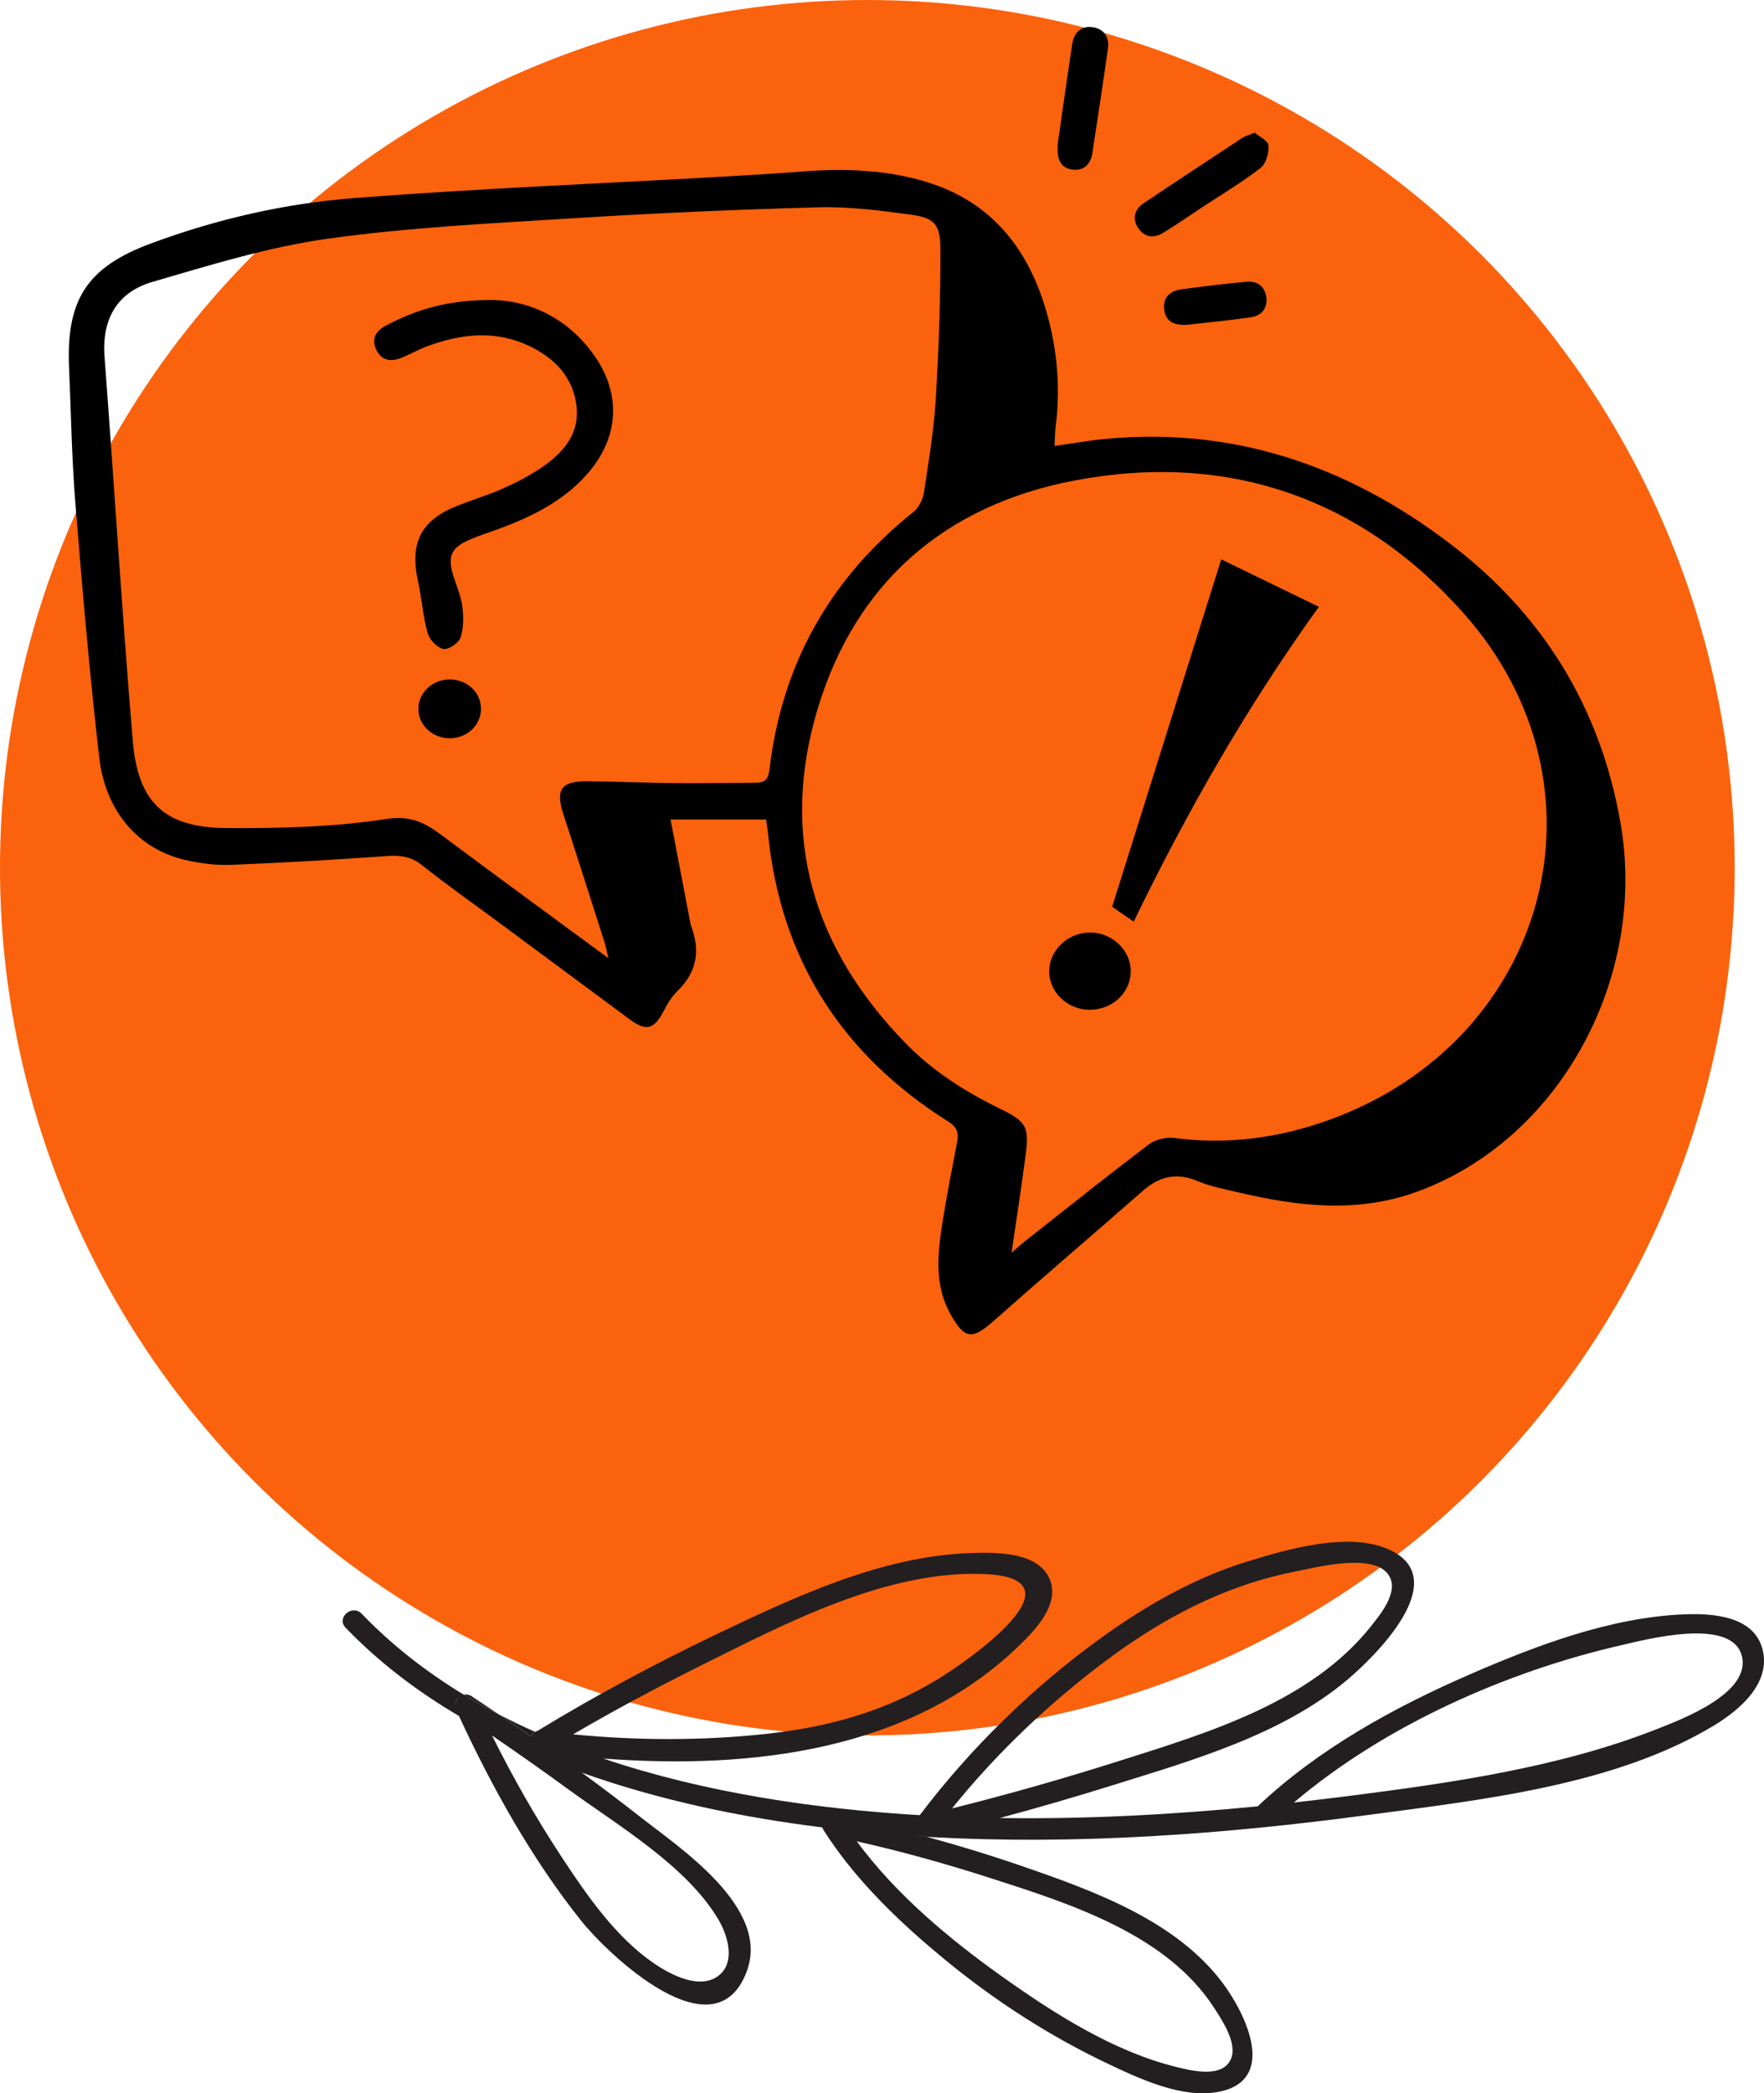
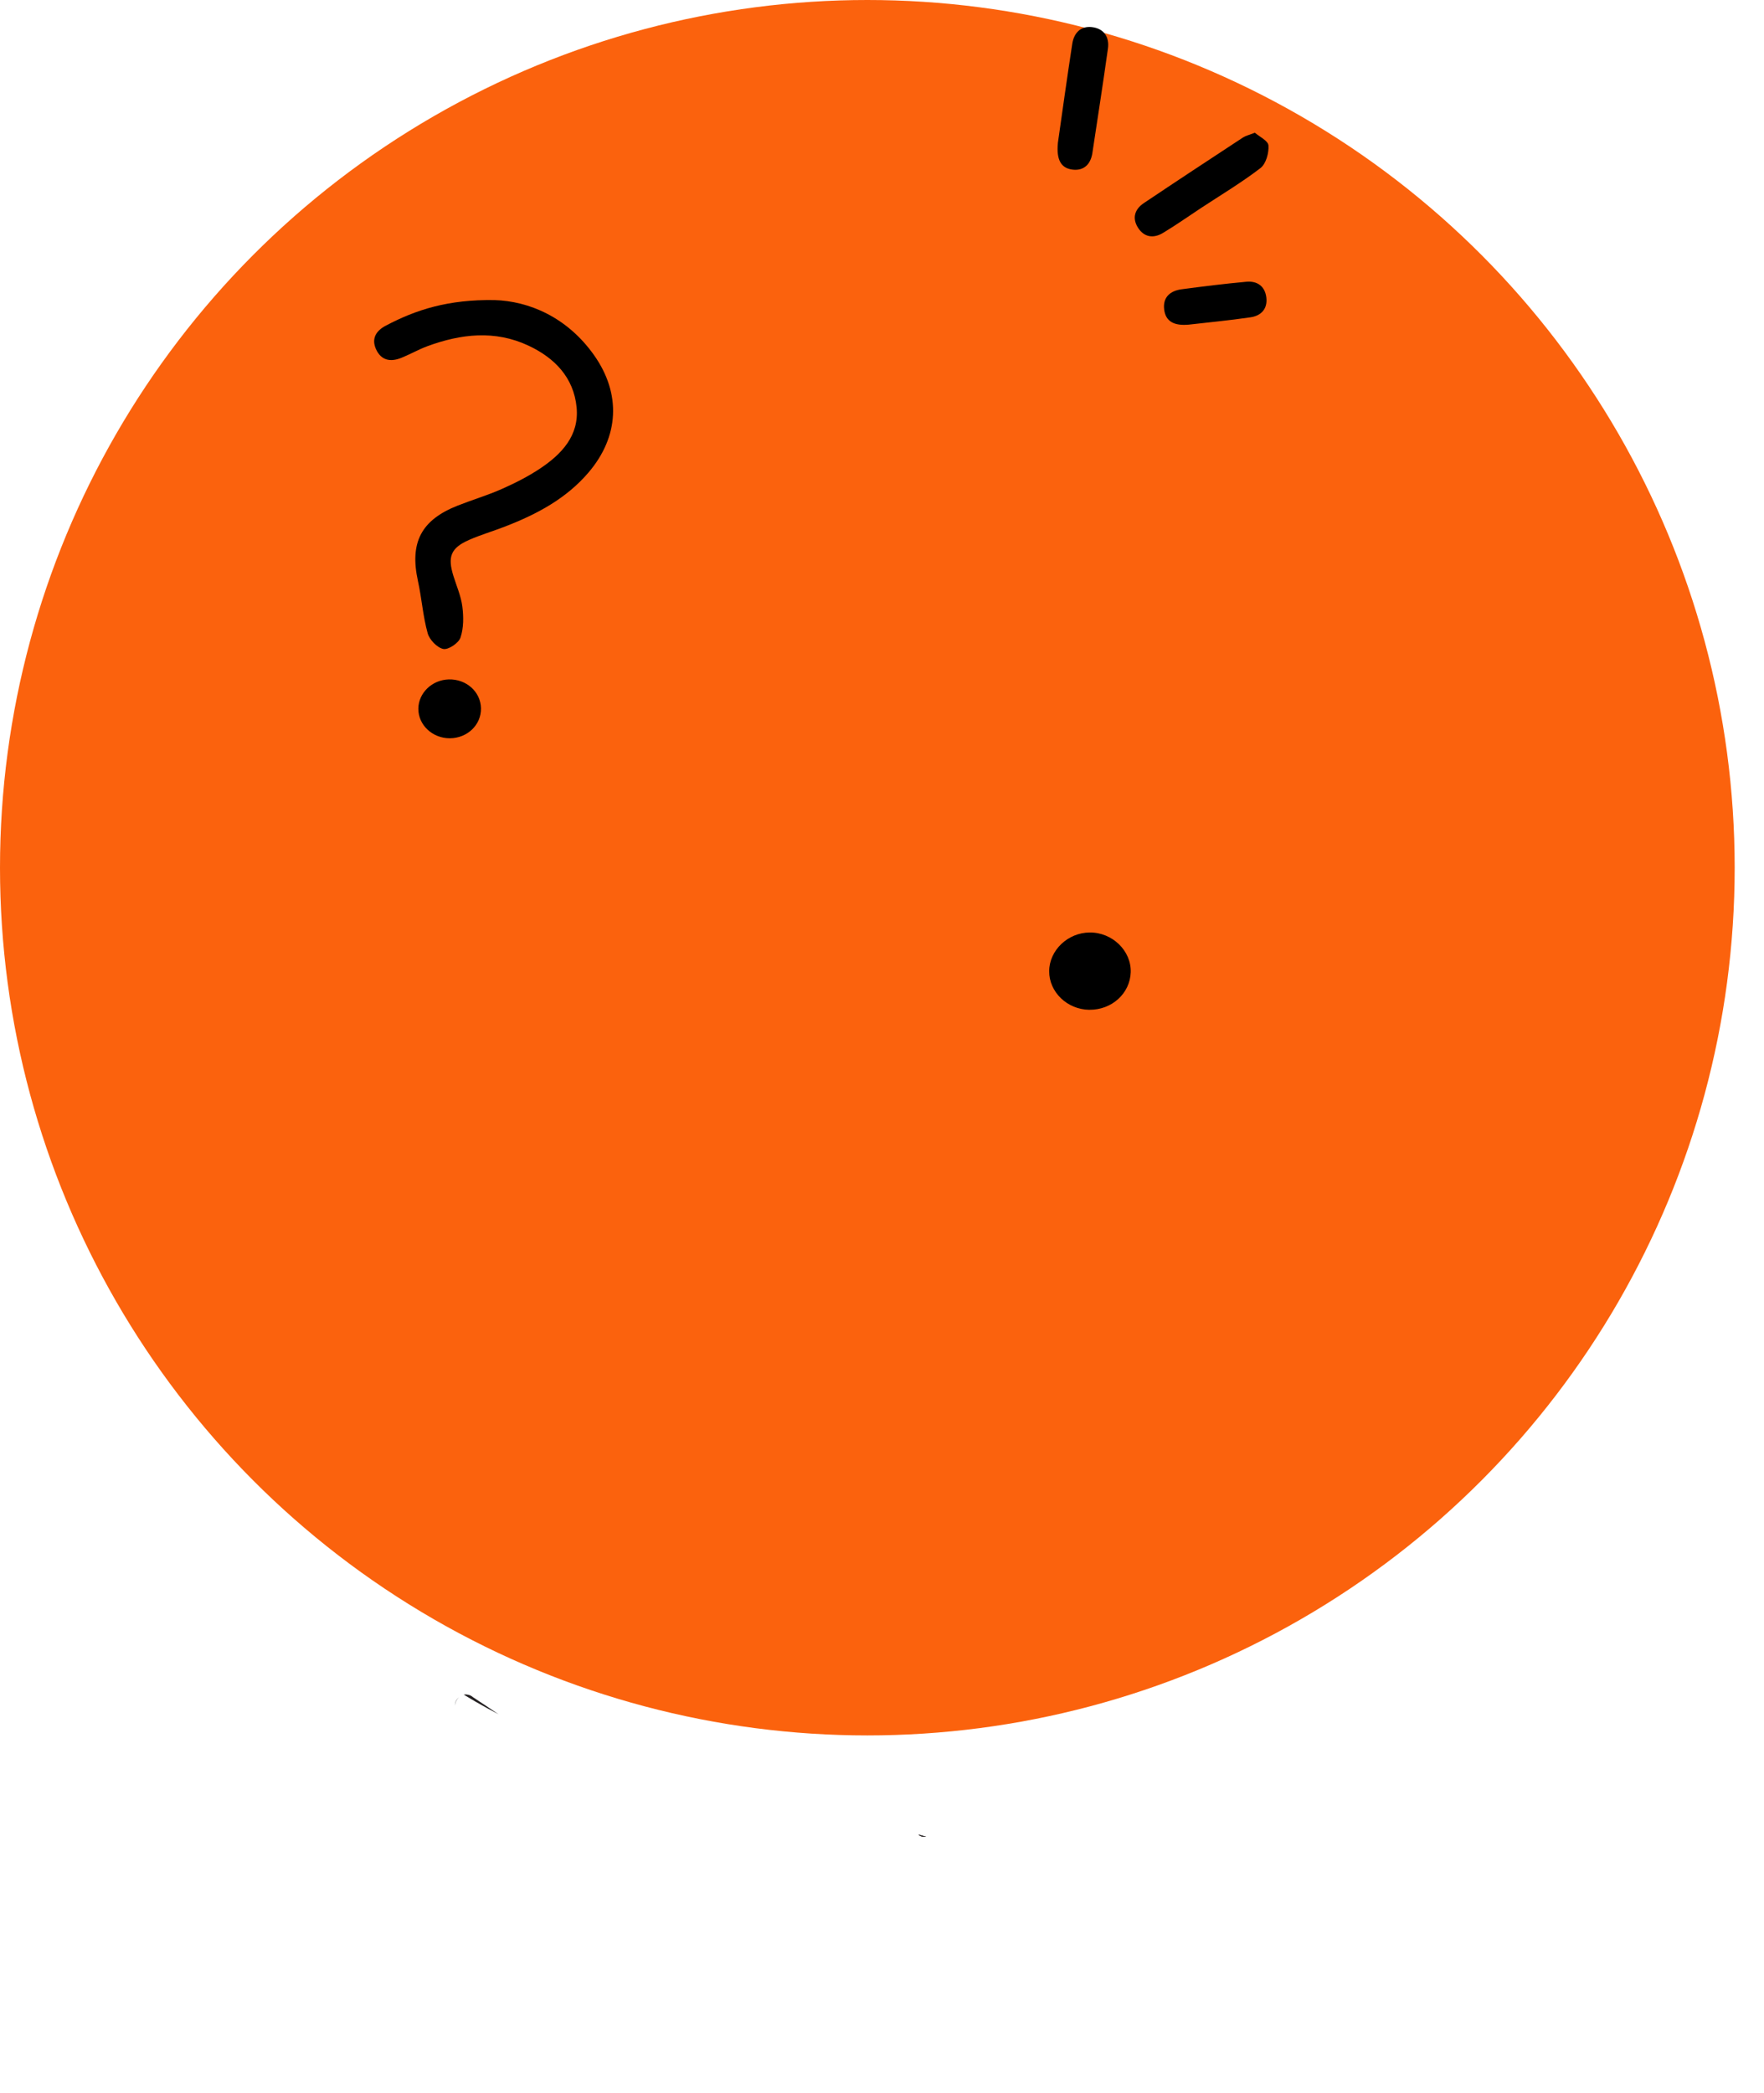
<svg xmlns="http://www.w3.org/2000/svg" id="Layer_2" data-name="Layer 2" viewBox="0 0 474.06 562.31">
  <defs>
    <style> .cls-1 { fill: #000; } .cls-1, .cls-2, .cls-3 { stroke-width: 0px; } .cls-2 { fill: #fb620d; } .cls-3 { fill: #231f20; } </style>
  </defs>
  <g id="Layer_3" data-name="Layer 3">
    <circle class="cls-2" cx="233.09" cy="233.09" r="233.09" />
    <g>
      <g>
-         <path class="cls-3" d="M123.36,455.92c-.65.58-1.07,1.43-1.07,2.28-.07-.94.39-1.74,1.07-2.28Z" />
-         <path class="cls-3" d="M134.06,460.54c2.91,1.95,5.81,3.93,8.69,5.94.21-.52.56-.97,1.05-1.25-3.31-1.47-6.56-3.03-9.74-4.69ZM248.86,493.38c-.11-.04-.23-.07-.34-.1-.39-.1-.77-.2-1.16-.31-.19-.05-.38-.1-.57-.15.27.24.59.42.96.52.33.02.65.04.98.06h0c.08,0,.16.01.24.01-.04-.01-.08-.03-.12-.03Z" />
-         <path class="cls-3" d="M473.68,443.12c-2.29-9.12-13.56-9.78-21.2-9.46-19.58.81-39.43,8.29-57.21,16.01-20.51,8.9-40.93,20.1-57.27,35.56-23.04,2.25-46.2,3.47-69.31,3.14,10.15-2.73,20.25-5.66,30.27-8.79,21.47-6.7,45.32-13.48,62.9-28.16,7.55-6.32,28.65-26.94,11.77-35.02-10.93-5.22-28.08-.13-38.62,3.13-13.96,4.31-26.8,11.63-38.64,20.12-18.42,13.21-35.46,29.79-49.19,47.95-27.75-1.64-57.61-5.94-85.04-15.21,39.74,3,82.85-1.99,112.16-30.73,4.12-4.04,10.18-10.48,8.02-16.87-2.81-8.34-15.76-7.84-22.52-7.55-23.05,1.01-45.74,11.5-66.23,21.27-16.78,8-33.28,16.79-49.15,26.47-.23.05-.44.14-.62.25-.49.28-.84.73-1.05,1.25-2.88-2.01-5.78-3.99-8.69-5.94-2.08-1.08-4.14-2.21-6.16-3.37-1.07-.62-2.14-1.25-3.19-1.89-.03,0-.05-.03-.07-.04-10.08-6.13-19.34-13.32-27.44-21.75-2.54-2.65-6.9,1.06-4.34,3.73,8.94,9.3,19.25,17.13,30.48,23.73,8.91,19.23,19.57,38.35,32.77,54.92,7.3,9.16,36.06,36.63,44.59,13.66,6.36-17.12-17.99-33.1-28.8-41.59-5.11-4.01-10.3-7.94-15.55-11.77,20.83,7.46,43.06,12.04,64.63,14.72.07.22.18.46.33.7,8.67,13.68,21.03,25.36,33.48,35.51,13.15,10.73,27.65,20.03,43,27.3,8.46,4.01,19.98,9.44,29.76,7.51,15.94-3.15,7.19-21.02,1-29.27-12.48-16.64-34.41-24.63-53.38-31.18-8.61-2.97-17.35-5.66-26.17-8.05.26.02.53.04.79.05,39.36,2.21,79.14-.71,118.18-5.95,30.23-4.05,65.94-7.89,92.57-23.95,6.84-4.13,15.43-11.3,13.14-20.44ZM122.29,458.2c-.07-.94.39-1.74,1.07-2.28-.65.58-1.07,1.43-1.07,2.28ZM193.14,515.77c2.35,4.01,4.54,11.06.25,14.72-5.06,4.3-13.17-.04-17.54-3.01-10.29-7-18.01-18.17-24.77-28.42-6.93-10.5-13.22-21.53-18.84-32.84,7.01,4.77,13.94,9.66,20.78,14.65,13.16,9.58,31.68,20.49,40.12,34.9ZM154.02,465.89c11.14-6.52,22.56-12.6,34.09-18.35,22.91-11.41,50.56-26.02,76.93-24.68,26.55,1.36-4.67,23.2-13.46,28.49-14.16,8.53-29.24,12.63-45.6,14.41-17.09,1.86-34.73,1.82-51.96.13ZM297.3,446.04c15-11.2,31.55-20.01,50.02-23.72,5.79-1.16,20.31-4.96,25.14-.09,4.29,4.33-1.08,10.93-3.94,14.53-16.28,20.53-43.86,28.7-67.81,36.3-14.81,4.7-29.78,8.97-44.86,12.73,11.99-14.89,26.25-28.4,41.45-39.75ZM247.36,492.96c.39.11.77.21,1.16.31.11.03.23.06.34.1.04,0,.08.02.12.03-.08,0-.16-.01-.24-.01h0c-.36.04-.69.01-.98-.06-.37-.1-.69-.28-.96-.52.19.05.38.1.57.15ZM266.38,504.57c21.27,6.84,47.1,15.03,59.87,34.74,2.14,3.3,6.37,9.58,4.55,13.79-2.28,5.28-10.68,3.14-14.92,2.08-16.81-4.18-32.74-14.39-46.72-24.33-13.99-9.95-28.48-22.03-38.9-36.22,12.18,2.73,24.26,6.12,36.12,9.94ZM445.43,464.42c-25.93,10.24-54.66,14.4-82.18,17.93-5.16.66-10.34,1.28-15.52,1.85,24.46-20.74,57.08-35.13,87.72-42.2,6.89-1.59,29.92-7.69,32.64,2.78,2.6,10.02-16.1,17.05-22.66,19.64Z" />
-       </g>
+         </g>
      <path class="cls-3" d="M248.52,493.27c-.39-.1-.77-.2-1.16-.31-.19-.05-.38-.1-.57-.15.27.24.59.42.96.52.29.07.62.1.98.06h0s.08,0,.12-.02c-.11-.04-.23-.07-.34-.1Z" />
      <path class="cls-3" d="M248.98,493.41c-.08,0-.16-.01-.24-.01h0c-.36.04-.69.01-.98-.06-.37-.1-.69-.28-.96-.52.19.05.38.1.57.15.39.11.77.21,1.16.31.11.03.23.06.34.1.04,0,.08.02.12.03Z" />
      <g>
        <path class="cls-3" d="M123.36,455.92c-.65.58-1.07,1.43-1.07,2.28-.07-.94.39-1.74,1.07-2.28Z" />
        <path class="cls-3" d="M134.06,460.54c-2.08-1.08-4.14-2.21-6.16-3.37-1.07-.62-2.14-1.25-3.19-1.89-.03,0-.05-.03-.07-.04.33-.08.69-.09,1.05,0,.05,0,.1.02.15.03.04,0,.08.01.13.03.39.09.76.28,1.08.57,2.34,1.54,4.68,3.1,7.01,4.68Z" />
      </g>
    </g>
    <g>
-       <path class="cls-1" d="M205.89,220.14h-25.68c1.84,9.63,3.61,18.88,5.38,28.13.03.15.06.3.12.43,2.57,6.63,1.58,12.45-3.65,17.52-1.48,1.43-2.63,3.31-3.59,5.16-2.69,5.19-4.76,5.78-9.3,2.41-11.58-8.58-23.17-17.16-34.76-25.74-7-5.18-14.15-10.18-20.95-15.61-3-2.4-5.91-2.74-9.53-2.48-13.92.99-27.86,1.8-41.8,2.36-4.01.16-8.14-.37-12.07-1.25-12.7-2.82-21.72-12.9-23.41-27.69-2.6-22.66-4.55-45.41-6.39-68.15-.98-12.12-1.17-24.3-1.7-36.46-.79-18.17,4.74-26.95,21.87-33.32,17.67-6.57,36.06-10.8,54.77-12.25,32.18-2.49,64.46-3.8,96.69-5.62,7.95-.45,15.9-.9,23.83-1.52,11.18-.87,22.34-.47,33.06,2.75,18.08,5.42,28.09,18.64,32.83,36.3,2.59,9.66,3.37,19.5,2.09,29.47-.21,1.6-.18,3.23-.29,5.21,4.78-.67,9.16-1.46,13.58-1.88,34.66-3.31,65.26,7.3,92.55,28.01,24.93,18.92,40.43,43.81,45.92,74.91,7.42,41.99-16.44,85.53-54.89,99.38-15.81,5.69-31.65,3.88-47.48.16-3.79-.89-7.7-1.61-11.26-3.11-5.65-2.39-10.26-1.27-14.71,2.63-13.31,11.68-26.79,23.16-40.04,34.91-5.78,5.13-7.83,5.01-11.6-1.68-4.35-7.72-3.56-15.96-2.29-24.17,1.15-7.41,2.63-14.77,4.02-22.14.46-2.43.06-4.01-2.34-5.51-28.65-18.01-45.14-43.68-48.49-77.54-.12-1.18-.32-2.36-.5-3.62ZM163.51,257.4c-.54-2.17-.75-3.32-1.1-4.42-3.65-11.42-7.28-22.85-11.01-34.25-2.16-6.6-.63-8.92,6.41-8.86,7.96.06,15.91.43,23.87.5,7.2.07,14.4-.08,21.6-.12,2.38-.01,3.23-1.12,3.51-3.55,3.33-28.39,16.36-51.37,38.7-69.19,1.41-1.13,2.51-3.28,2.79-5.1,1.29-8.45,2.7-16.93,3.21-25.45.81-13.45,1.29-26.94,1.22-40.41-.03-6.4-1.79-8.06-8-8.9-8.14-1.11-16.42-2.17-24.6-1.96-21.91.58-43.83,1.55-65.71,2.92-22.16,1.39-44.42,2.45-66.38,5.52-15.92,2.23-31.53,7.08-47.04,11.59-9.47,2.76-13.65,9.97-12.89,20.11,2.6,34.42,4.71,68.88,7.6,103.27,1.39,16.5,8.57,23.19,24.98,23.33,14.37.12,28.92-.25,43.08-2.42,6.74-1.03,10.55,1.06,15.12,4.47,14.53,10.85,29.18,21.55,44.62,32.91ZM271.85,336.52c1.56-1.34,2.52-2.24,3.56-3.06,11.07-8.72,22.08-17.53,33.32-26.03,1.78-1.35,4.74-2.03,6.99-1.73,14.33,1.87,28.18-.03,41.64-4.92,58.81-21.37,77.34-89.49,36.01-136-27.64-31.11-63.5-43.49-104.56-35.71-34.51,6.55-58.73,27.13-69.04,61.24-10.4,34.41-1.22,64.54,23.73,90.05,7.32,7.49,16.05,12.99,25.44,17.57,6.94,3.38,7.66,4.82,6.69,12.32-1.09,8.46-2.42,16.89-3.78,26.25Z" />
      <path class="cls-1" d="M337.23,35.65c1.17,1.03,3.57,2.15,3.66,3.44.14,2.01-.67,4.92-2.15,6.06-5.1,3.92-10.66,7.23-16.05,10.78-3.38,2.23-6.69,4.57-10.16,6.65-2.5,1.5-5.02,1.21-6.68-1.38-1.66-2.58-.92-4.99,1.53-6.63,8.84-5.93,17.74-11.78,26.64-17.62.73-.48,1.65-.68,3.21-1.3Z" />
      <path class="cls-1" d="M284.29,38.44c1.15-8.01,2.44-17.38,3.88-26.72.44-2.85,2.25-4.78,5.26-4.44,3.17.36,4.76,2.61,4.32,5.76-1.31,9.36-2.77,18.7-4.18,28.05-.45,2.96-2.2,4.78-5.17,4.49-3.23-.32-4.54-2.59-4.1-7.14Z" />
      <path class="cls-1" d="M319.42,87.21c-3.83.33-6.15-.79-6.56-4.06-.41-3.28,1.61-5.03,4.67-5.44,5.78-.77,11.58-1.49,17.39-2.02,2.89-.27,5,1.13,5.39,4.17.39,3.07-1.36,4.95-4.21,5.37-5.77.85-11.59,1.39-16.68,1.98Z" />
      <path class="cls-1" d="M132.89,80.61c9.24.27,19.54,4.57,26.78,14.83,7.28,10.32,6.73,21.81-1.49,31.46-6.01,7.06-13.94,11.25-22.42,14.53-3.21,1.25-6.54,2.22-9.69,3.6-4.93,2.17-5.84,4.51-4.21,9.71.85,2.72,2.03,5.4,2.39,8.18.35,2.75.37,5.79-.5,8.36-.49,1.47-3.26,3.32-4.61,3.05-1.67-.34-3.72-2.48-4.21-4.24-1.27-4.56-1.59-9.38-2.61-14.02-2.26-10.29.83-16.37,10.68-20.25,3.9-1.54,7.95-2.74,11.78-4.43,3.55-1.57,7.07-3.34,10.29-5.48,5.84-3.88,10.63-8.88,9.89-16.49-.78-8.02-5.92-13.3-12.97-16.59-9.01-4.21-18.13-3.14-27.14.17-2.38.88-4.61,2.17-6.97,3.12-2.86,1.15-5.39.79-6.81-2.28-1.34-2.91.06-5.01,2.56-6.33,8.2-4.34,16.85-7.09,29.25-6.9Z" />
      <path class="cls-1" d="M120.91,198.32c-4.7.02-8.52-3.57-8.48-7.97.04-4.22,3.69-7.72,8.17-7.84,4.72-.13,8.57,3.32,8.66,7.75.09,4.43-3.64,8.03-8.36,8.06Z" />
-       <path class="cls-1" d="M328.2,150.26c8.22,3.99,16.93,8.23,26.24,12.75-19.29,26.74-35.38,54.89-49.77,84.57-2.3-1.58-4.35-2.99-5.79-3.99,9.78-31.13,19.45-61.93,29.32-93.34Z" />
      <path class="cls-1" d="M292.78,271.26c-5.96-.06-10.85-4.75-10.82-10.38.03-5.6,5-10.35,10.89-10.39,6.08-.05,11.2,4.92,11.02,10.68-.18,5.69-5.08,10.14-11.09,10.08Z" />
    </g>
  </g>
</svg>